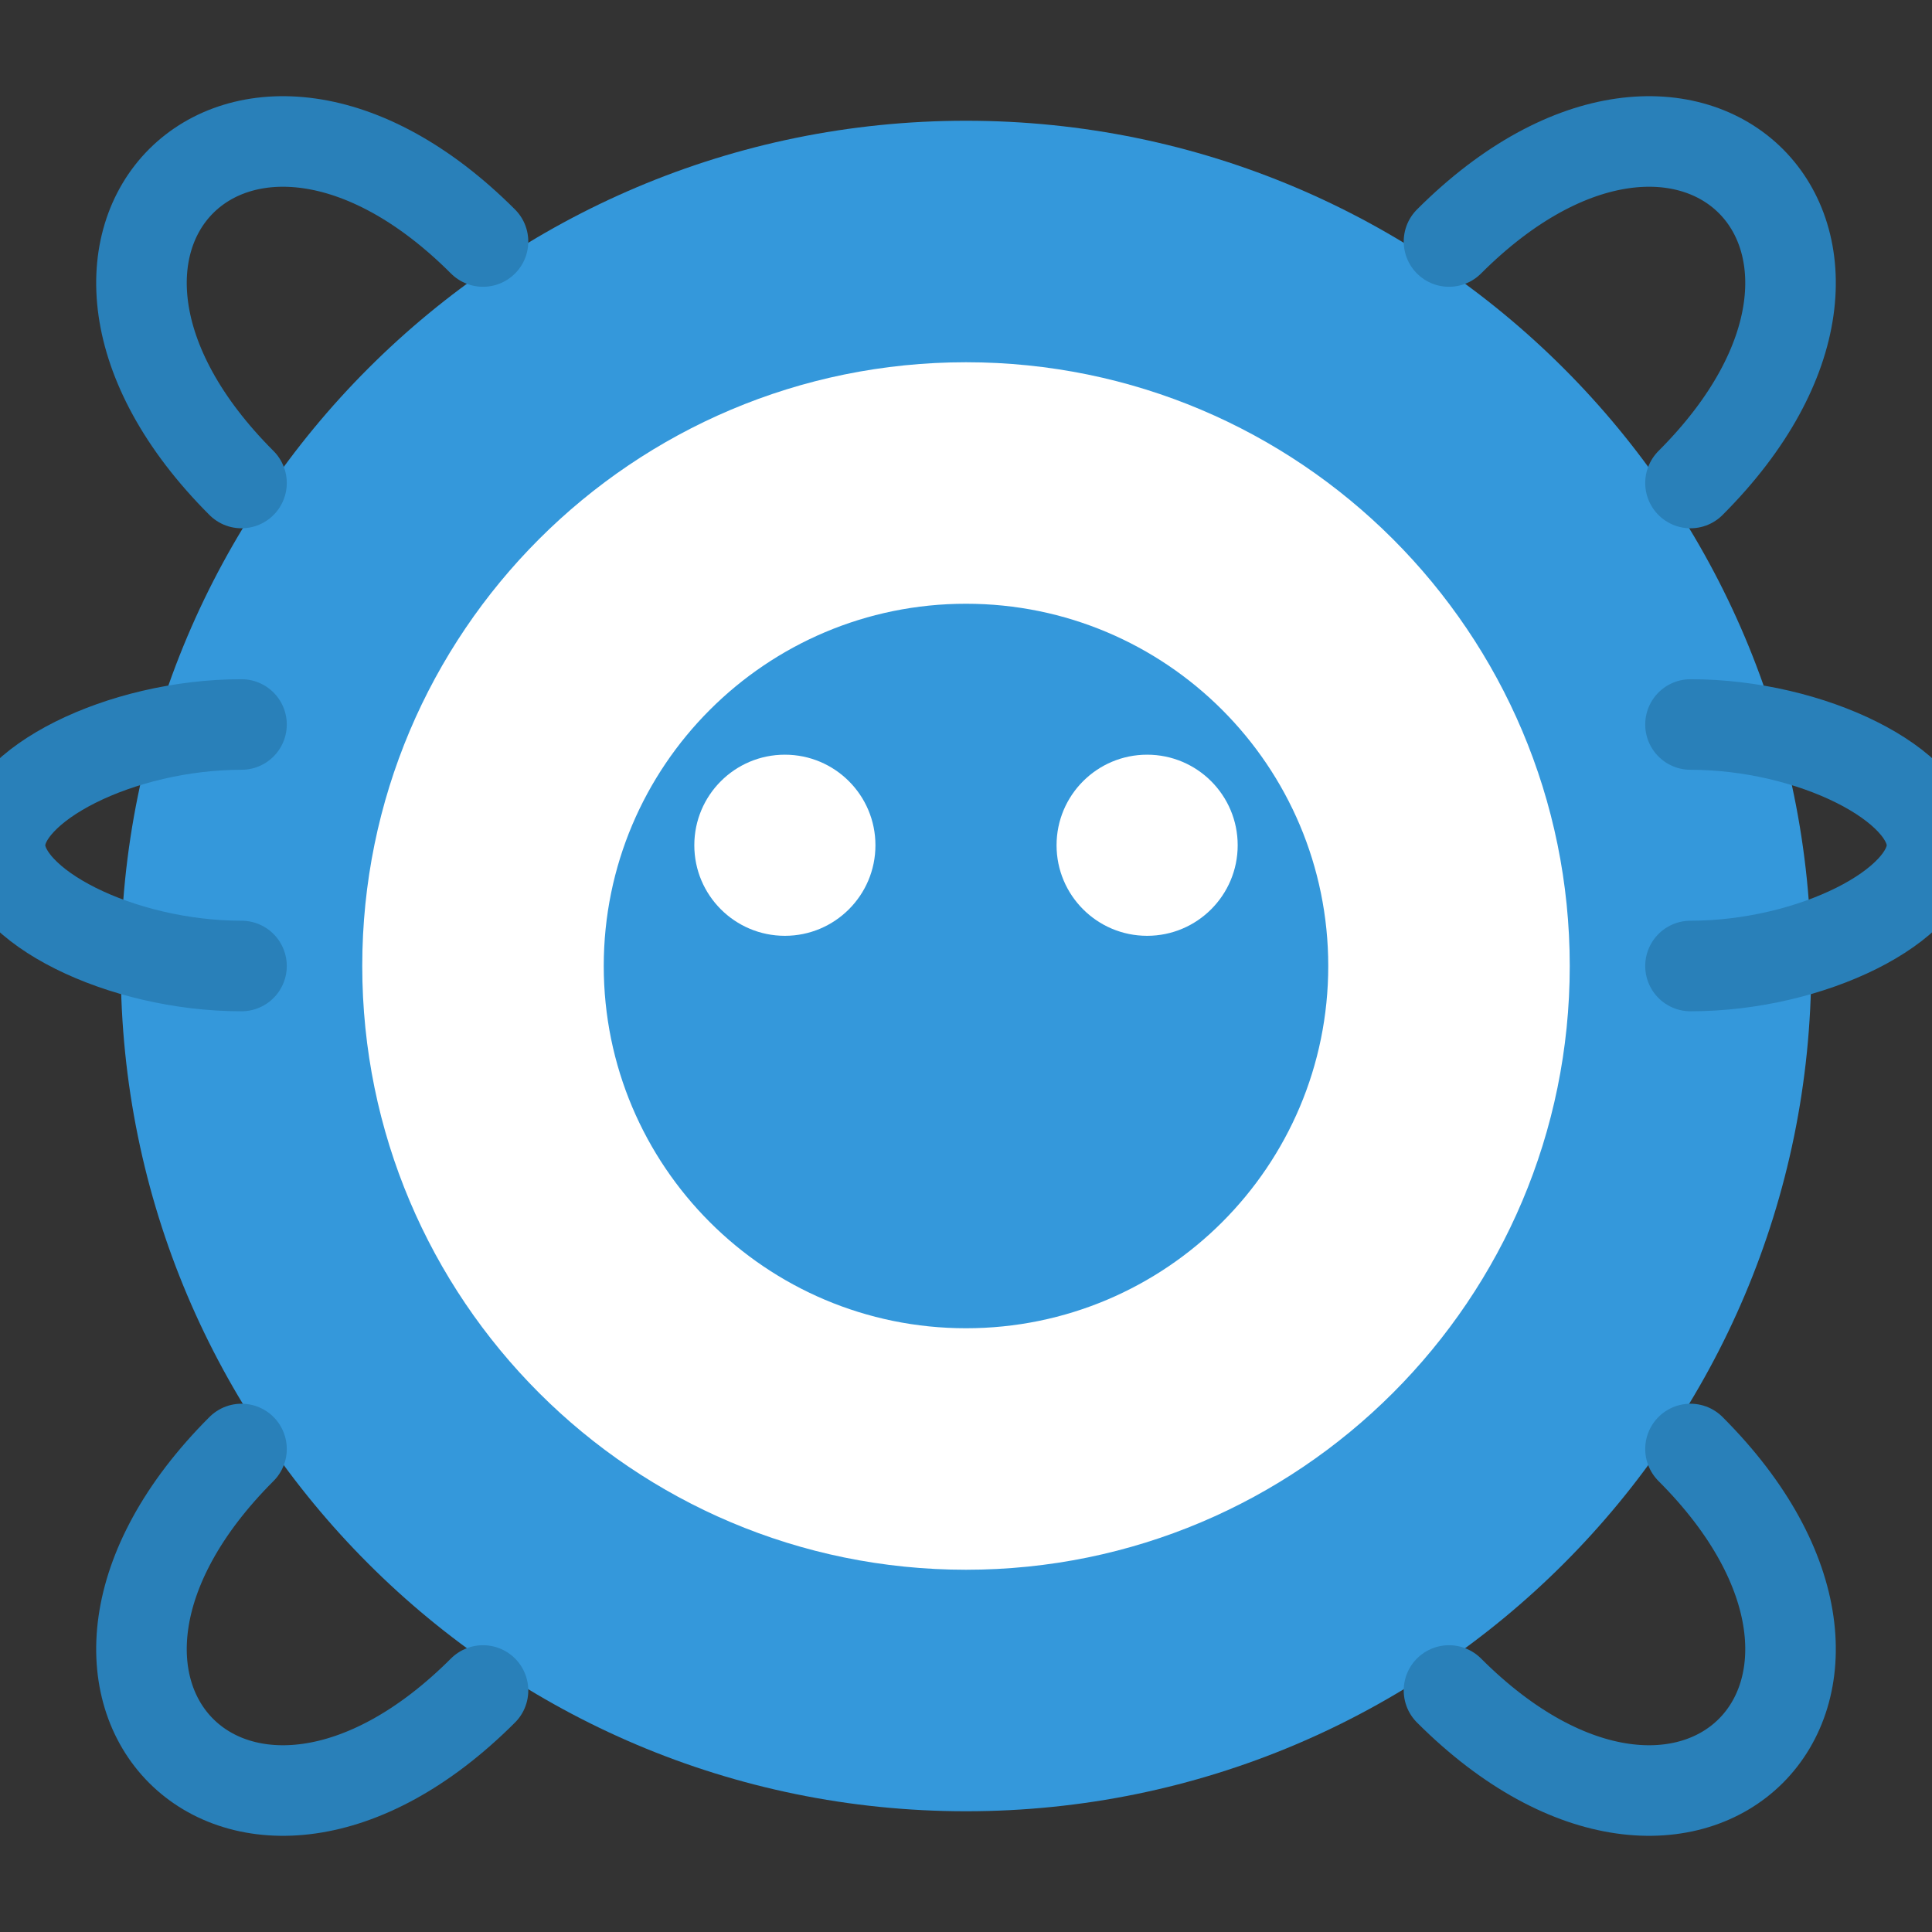
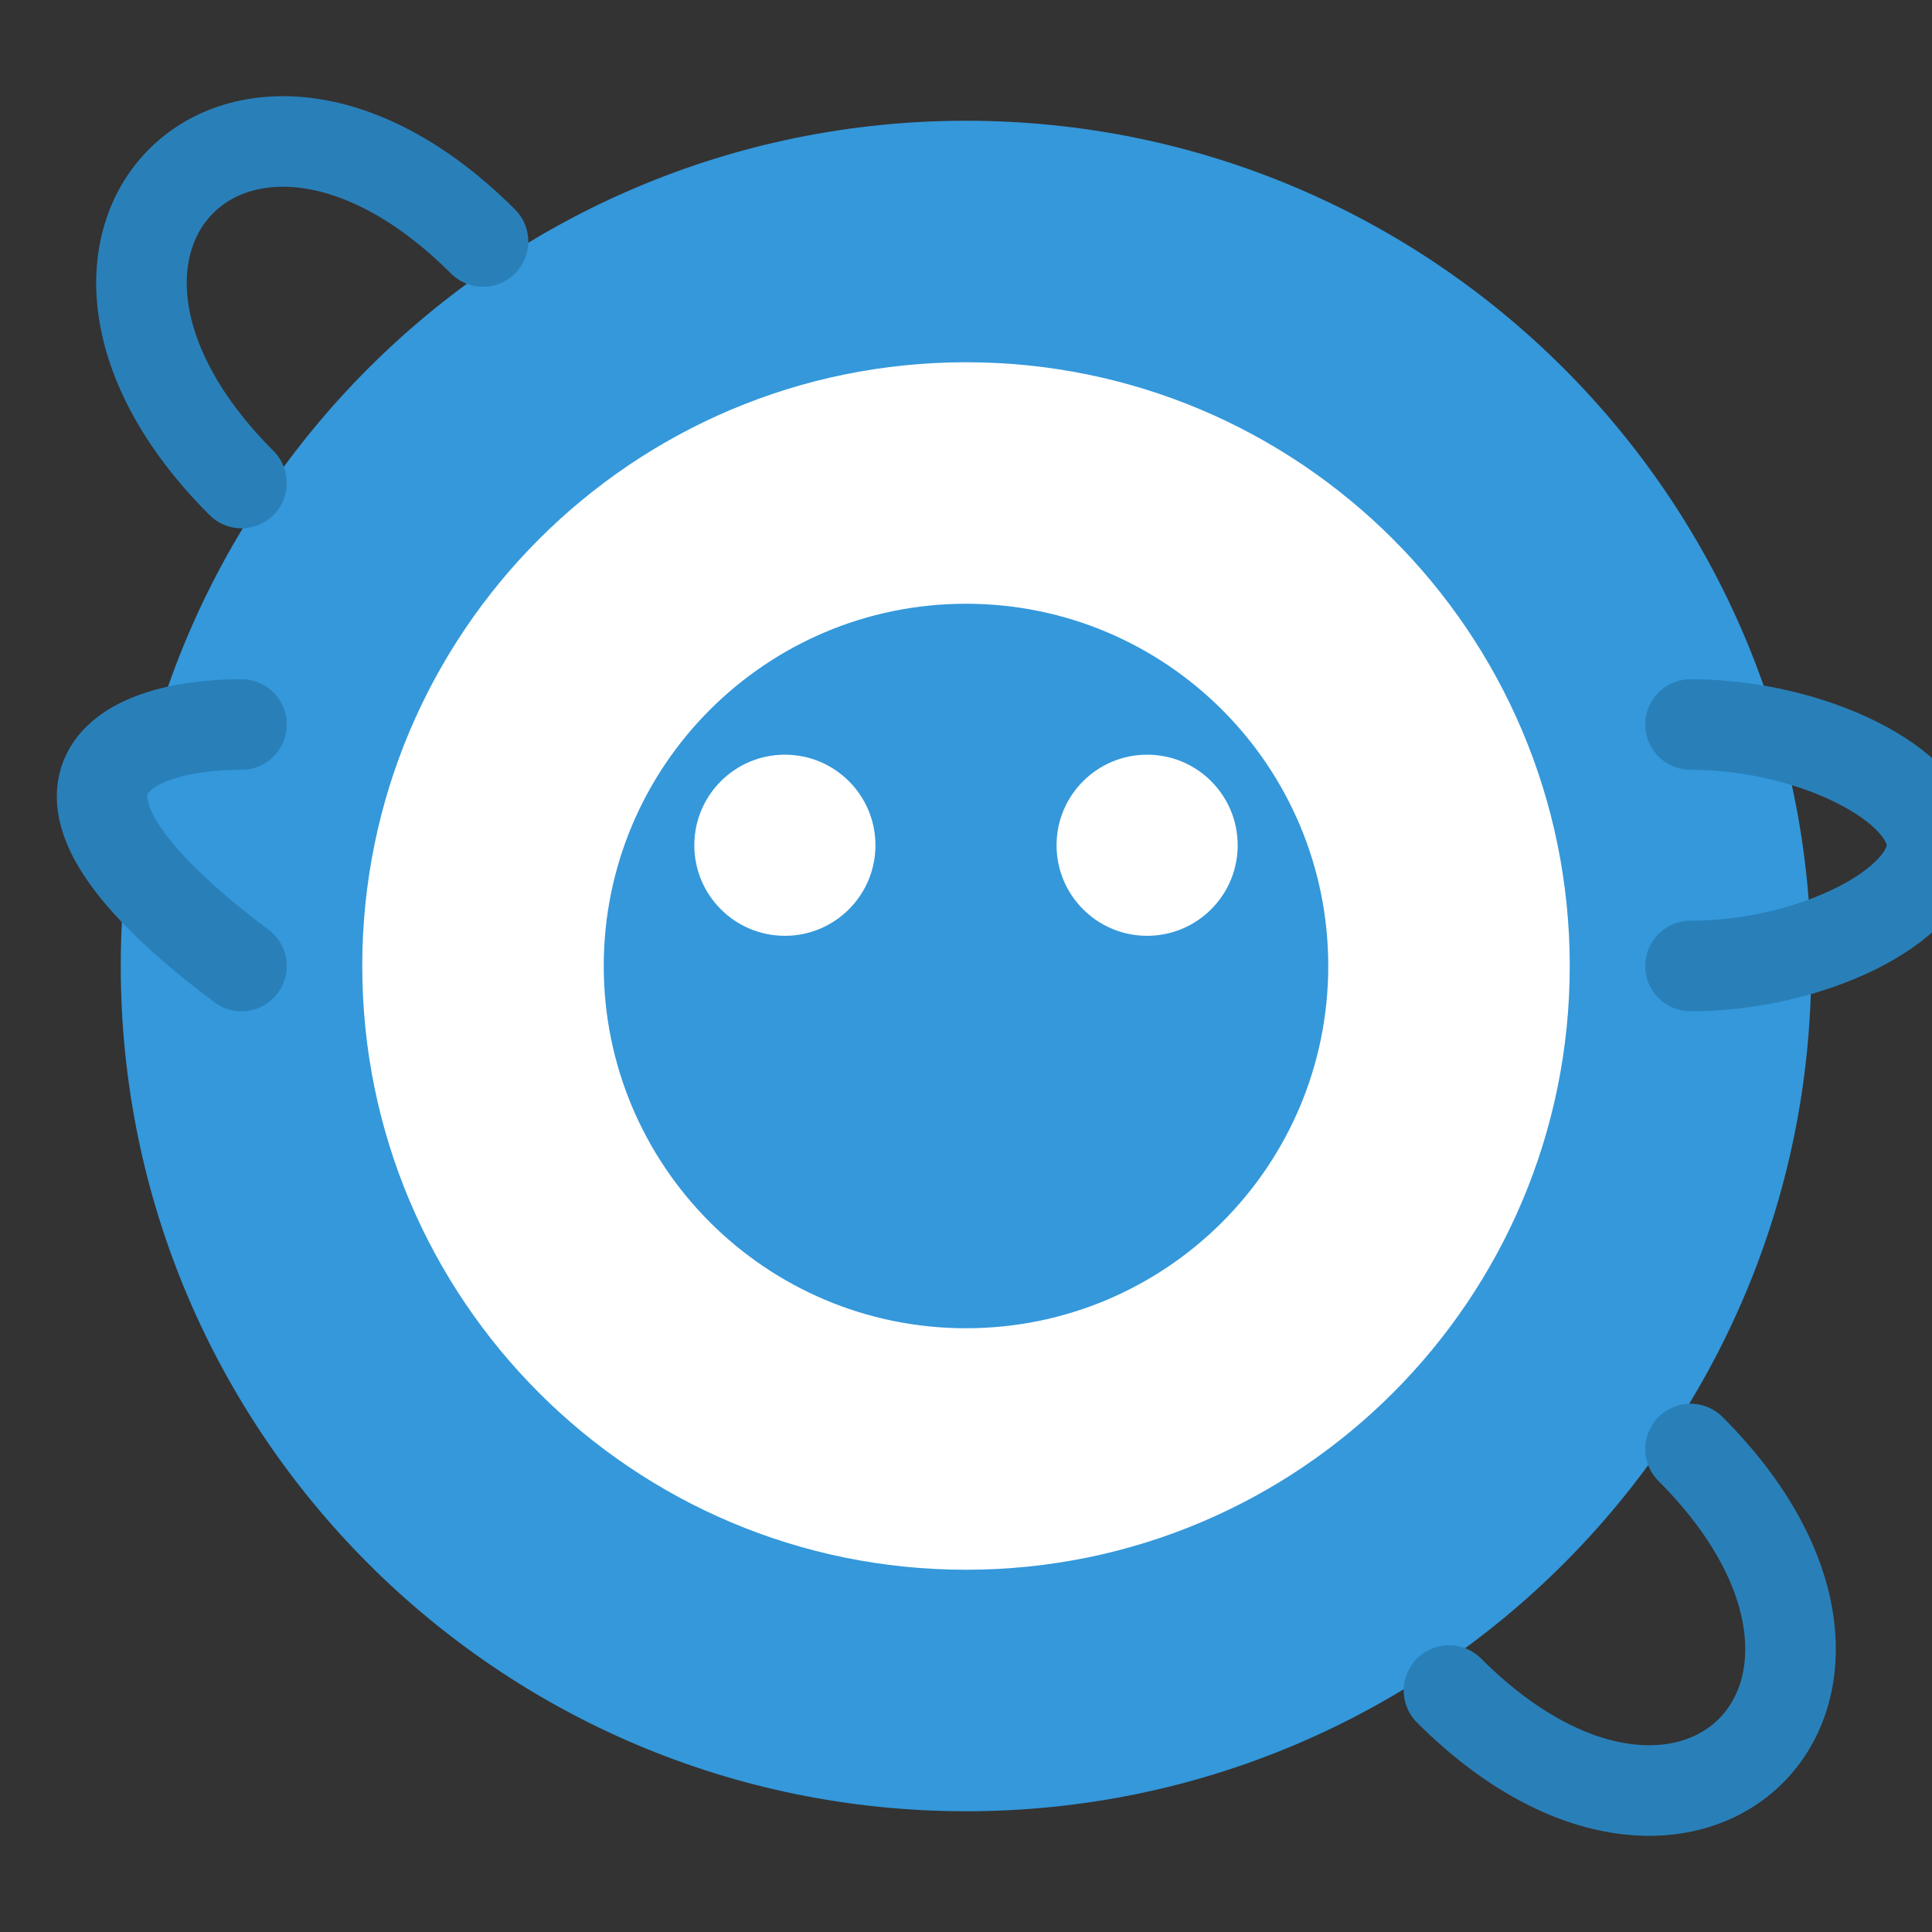
<svg xmlns="http://www.w3.org/2000/svg" width="32px" height="32px" viewBox="0 0 32 32" version="1.1">
  <rect x="0" y="0" width="32" height="32" fill="#333333" stroke="none" />
  <title>Crawl4AI Icon</title>
  <g id="Crawl4AI" stroke="none" stroke-width="1" fill="none" fill-rule="evenodd">
    <path d="M16,2 C8.268,2 2,8.268 2,16 C2,23.732 8.268,30 16,30 C23.732,30 30,23.732 30,16 C30,8.268 23.732,2 16,2 Z" id="Spider-Body" fill="#3498DB" />
    <path d="M16,6 C10.477,6 6,10.477 6,16 C6,21.523 10.477,26 16,26 C21.523,26 26,21.523 26,16 C26,10.477 21.523,6 16,6 Z M16,22 C12.686,22 10,19.314 10,16 C10,12.686 12.686,10 16,10 C19.314,10 22,12.686 22,16 C22,19.314 19.314,22 16,22 Z" id="Web" fill="#FFFFFF" />
    <circle id="Eye-1" fill="#FFFFFF" cx="13" cy="14" r="1.5" />
    <circle id="Eye-2" fill="#FFFFFF" cx="19" cy="14" r="1.5" />
    <path d="M4,8 C2,6 2,4 3,3 C4,2 6,2 8,4" id="Leg-1" stroke="#2980B9" stroke-width="1.5" stroke-linecap="round" />
-     <path d="M28,8 C30,6 30,4 29,3 C28,2 26,2 24,4" id="Leg-2" stroke="#2980B9" stroke-width="1.5" stroke-linecap="round" />
-     <path d="M4,24 C2,26 2,28 3,29 C4,30 6,30 8,28" id="Leg-3" stroke="#2980B9" stroke-width="1.5" stroke-linecap="round" />
    <path d="M28,24 C30,26 30,28 29,29 C28,30 26,30 24,28" id="Leg-4" stroke="#2980B9" stroke-width="1.5" stroke-linecap="round" />
-     <path d="M4,16 C2,16 0,15 0,14 C0,13 2,12 4,12" id="Leg-5" stroke="#2980B9" stroke-width="1.5" stroke-linecap="round" />
+     <path d="M4,16 C0,13 2,12 4,12" id="Leg-5" stroke="#2980B9" stroke-width="1.5" stroke-linecap="round" />
    <path d="M28,16 C30,16 32,15 32,14 C32,13 30,12 28,12" id="Leg-6" stroke="#2980B9" stroke-width="1.5" stroke-linecap="round" />
  </g>
</svg>